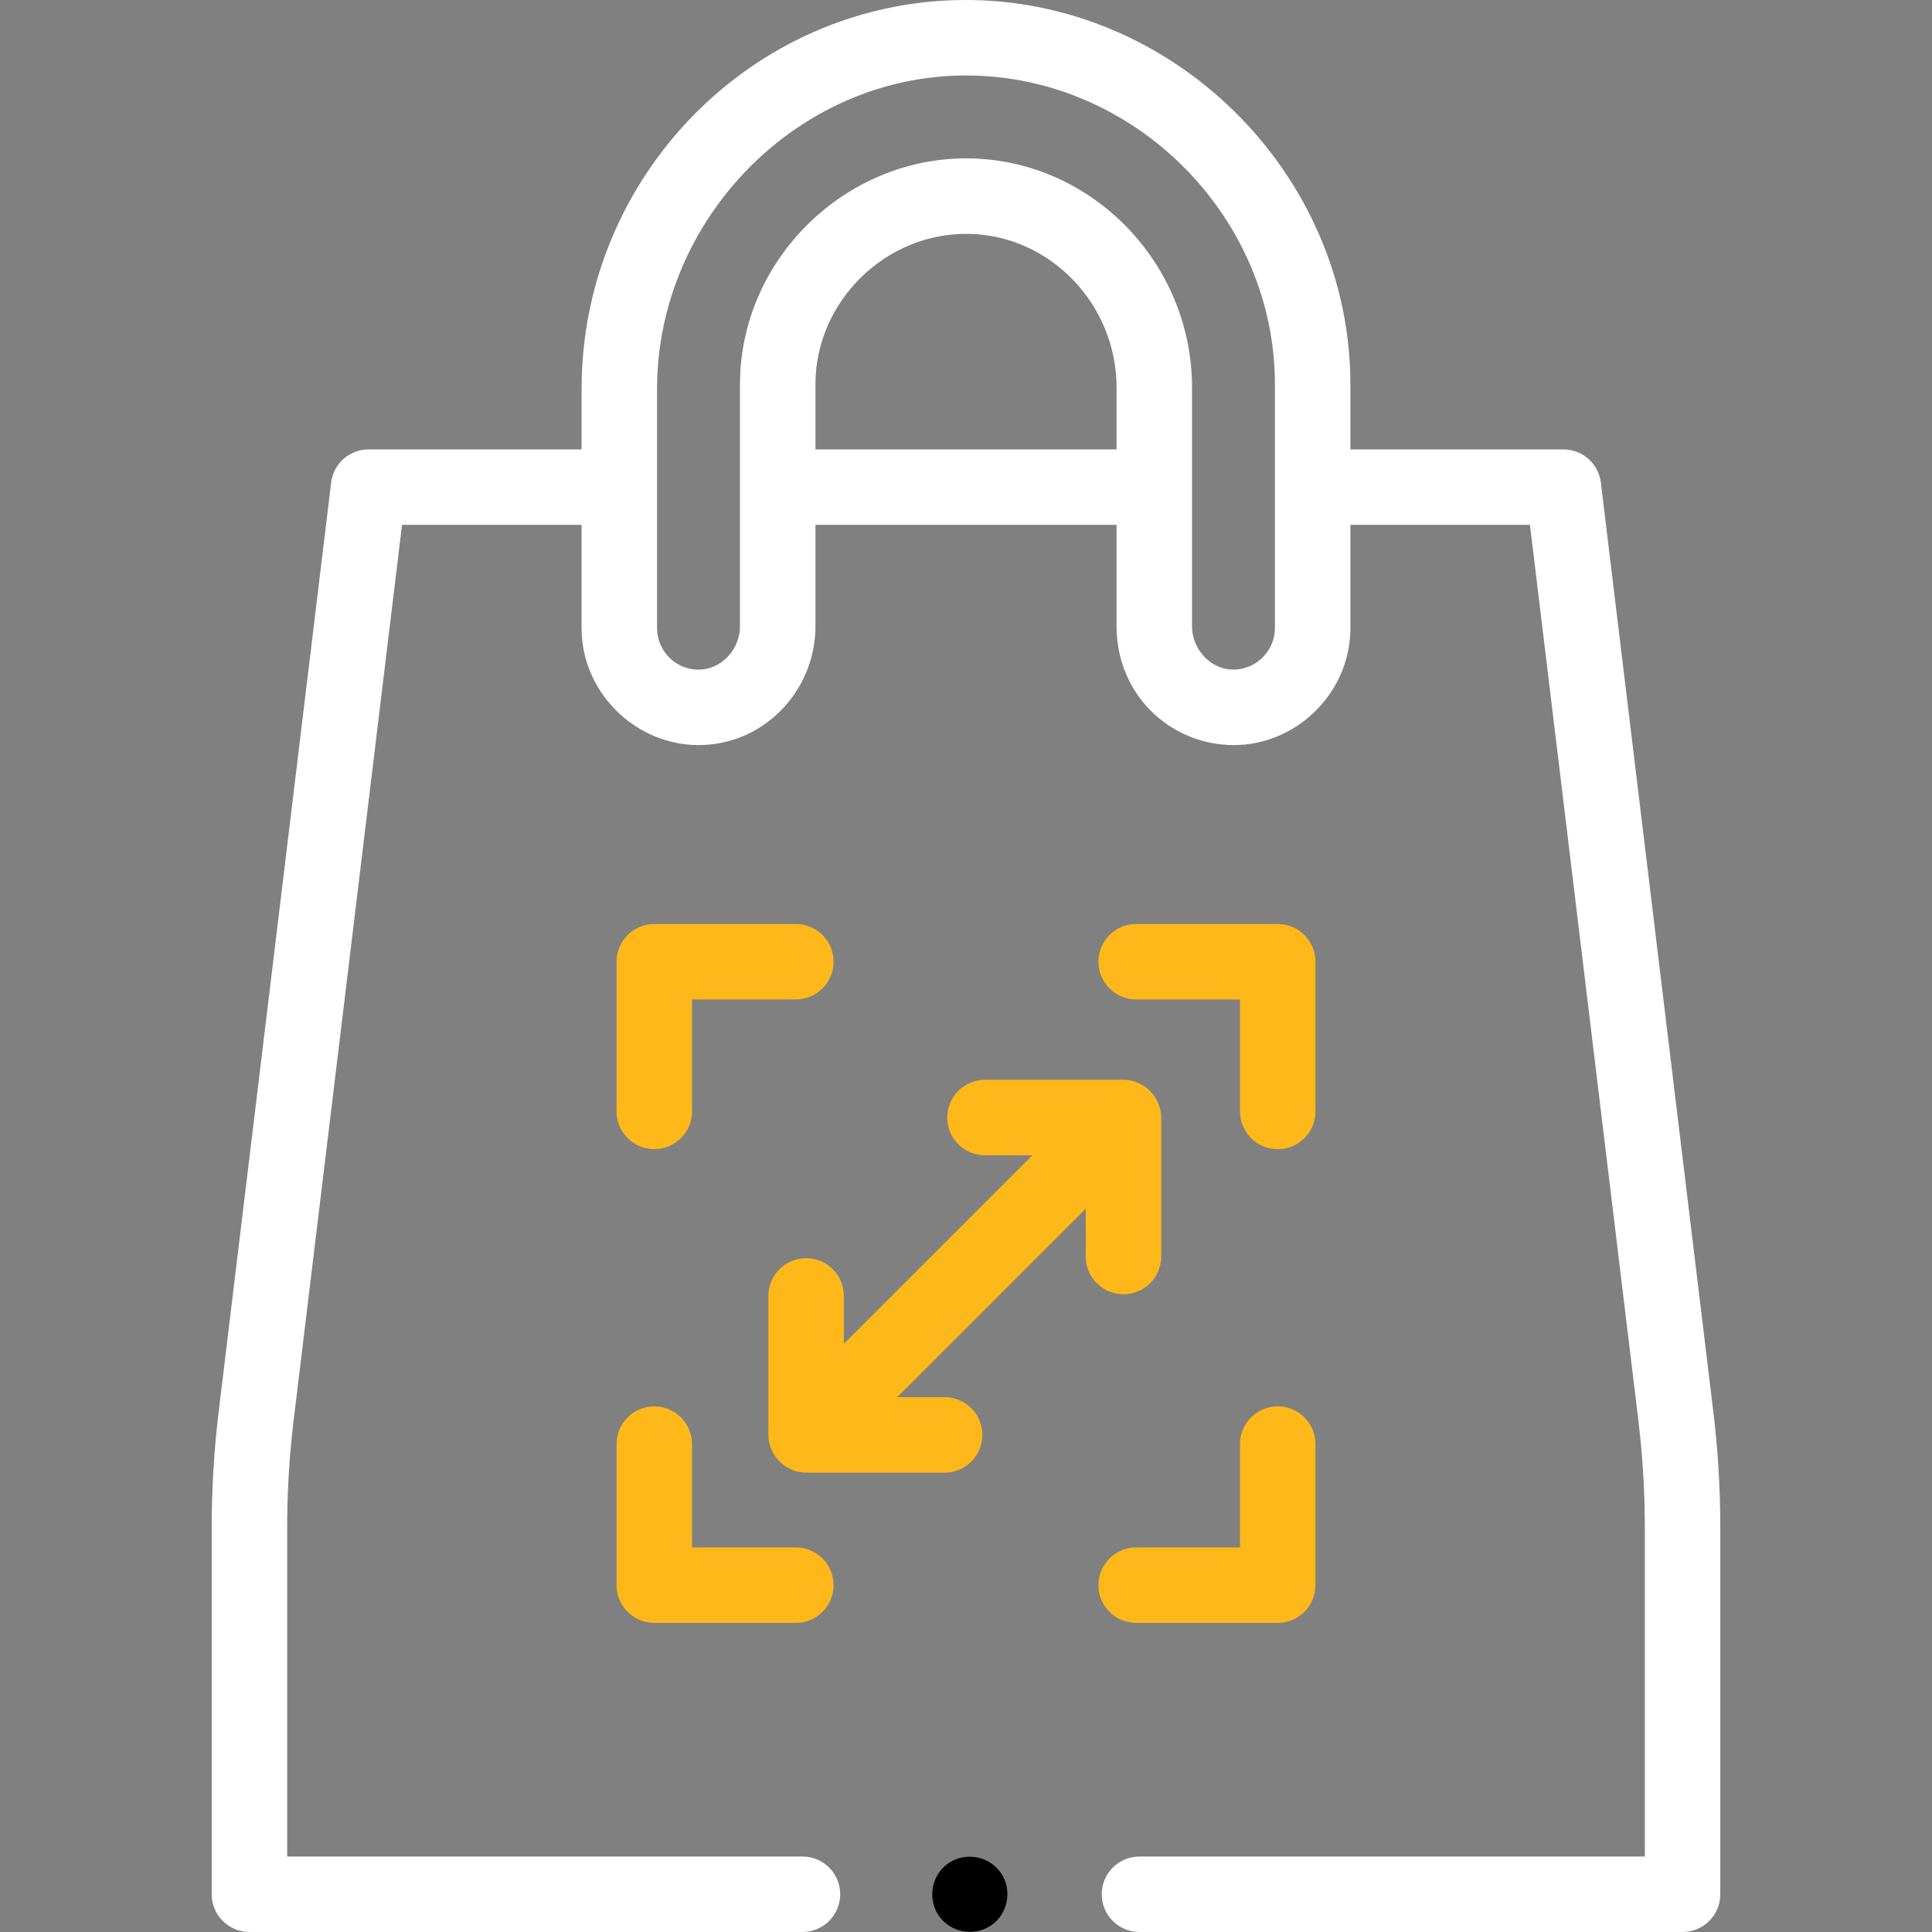
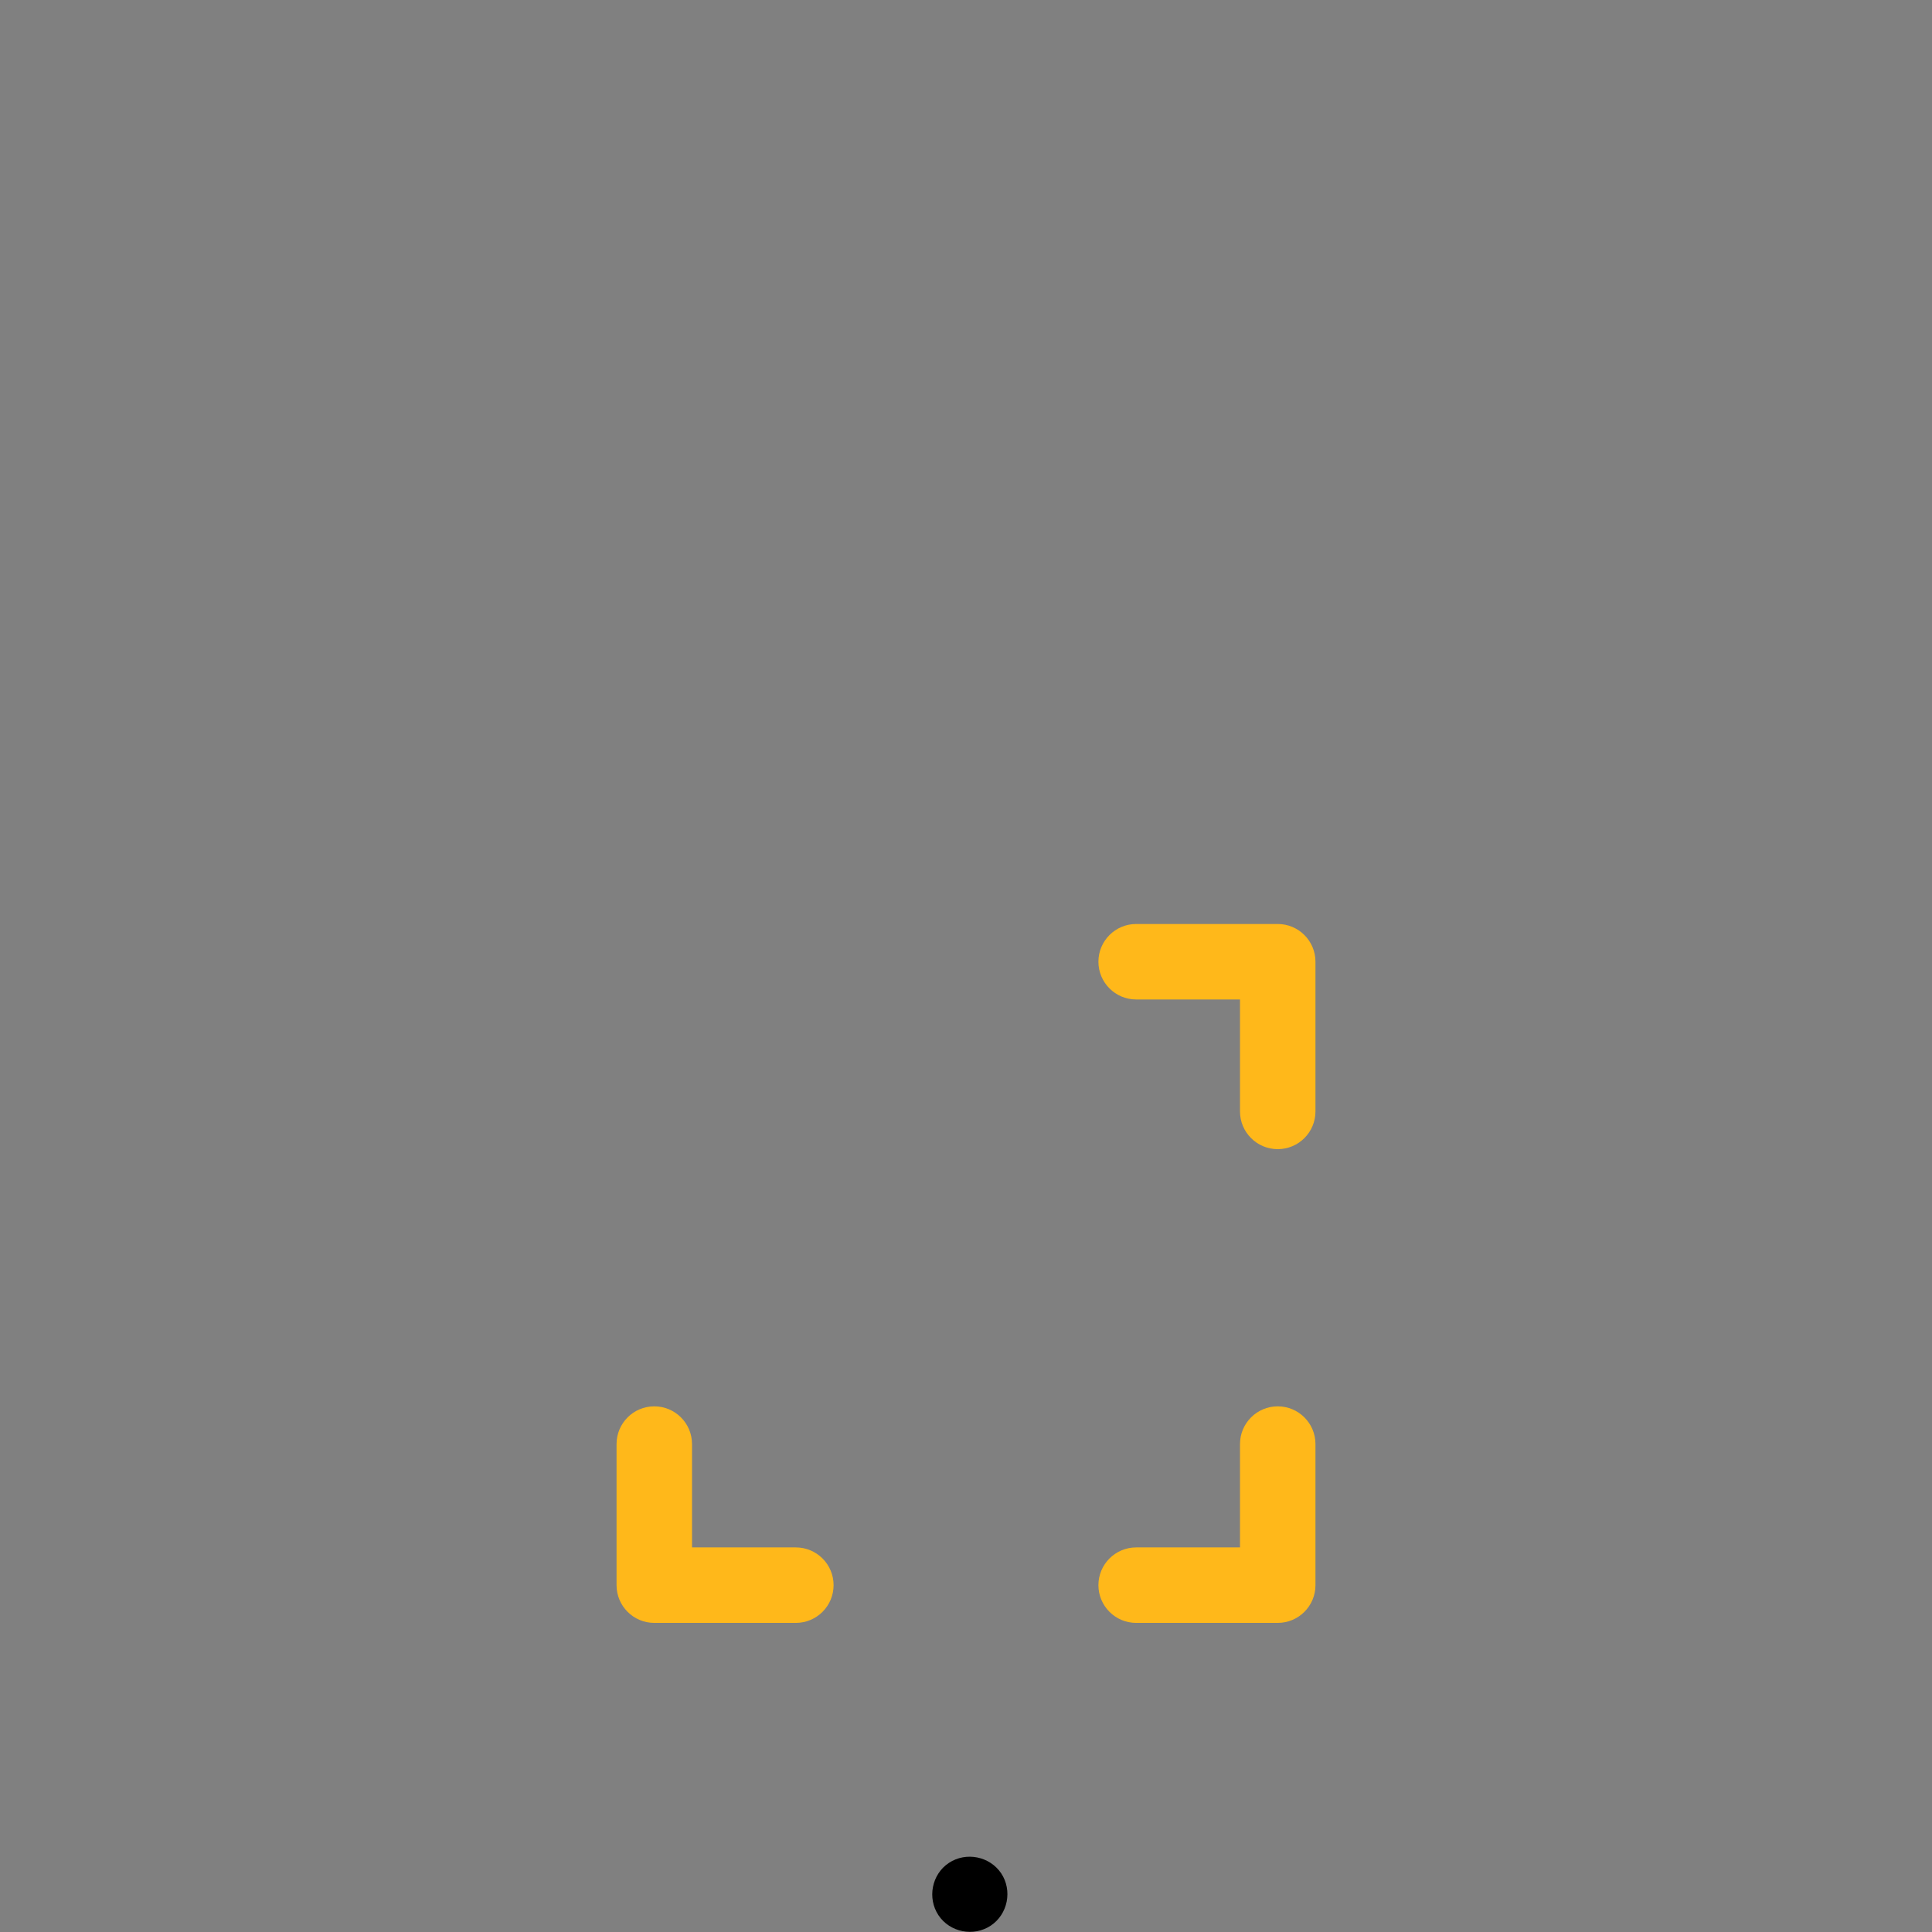
<svg xmlns="http://www.w3.org/2000/svg" width="128" height="128" viewBox="0 0 128 128" fill="none">
  <rect x="0" y="0" width="128" height="128" fill="#808080" stroke="none" />
-   <path d="M21.939 31.973L14.474 93.641C14.176 96.139 14.025 98.683 14.025 101.202V125.5C14.025 126.881 15.145 128 16.525 128H53.165C54.546 128 55.665 126.881 55.665 125.5C55.665 124.119 54.546 123 53.165 123H19.026V101.202C19.026 98.88 19.165 96.535 19.438 94.237L26.636 34.773H38.531V41.62C38.531 46.108 42.499 49.74 46.97 49.333C51 48.975 54.035 45.49 54.025 41.486V34.773H73.975V41.494C73.969 43.675 74.827 45.765 76.424 47.264C77.95 48.696 80.015 49.456 82.105 49.356C86.179 49.148 89.468 45.703 89.468 41.62V34.773H101.363L108.561 94.232C108.835 96.535 108.974 98.88 108.974 101.202V123H75.492C74.111 123 72.992 124.119 72.992 125.5C72.992 126.881 74.111 128 75.492 128H111.474C112.855 128 113.974 126.881 113.974 125.5V101.202C113.974 98.683 113.823 96.139 113.525 93.636L106.061 31.973C105.909 30.718 104.843 29.774 103.579 29.774H89.467V25.468C89.467 11.503 77.714 -0.137 63.749 0.001C49.844 0.136 38.532 11.691 38.532 25.76V29.774H24.421C23.156 29.774 22.091 30.718 21.939 31.973ZM54.025 29.774V25.468C54.025 19.961 58.69 15.39 64.194 15.494C69.587 15.596 73.975 20.164 73.975 25.677V29.774H54.025ZM43.532 25.76C43.532 14.603 52.758 5 64.001 5C75.144 5 84.467 14.326 84.467 25.468V41.62C84.467 43.097 83.246 44.336 81.772 44.364C80.214 44.392 78.975 43.02 78.975 41.495V25.677C78.975 17.459 72.386 10.649 64.288 10.495C56.023 10.34 49.025 17.199 49.025 25.468V41.487C49.025 42.91 47.955 44.227 46.507 44.355C46.338 44.369 46.169 44.369 46 44.352C45.996 44.352 45.993 44.351 45.989 44.351C44.61 44.206 43.532 43.036 43.532 41.62V25.76Z" fill="white" />
-   <path d="M43.348 76.134C44.728 76.134 45.848 75.015 45.848 73.634V66.217H52.727C54.108 66.217 55.227 65.097 55.227 63.717C55.227 62.336 54.108 61.217 52.727 61.217H43.348C41.967 61.217 40.848 62.336 40.848 63.717V73.634C40.848 75.015 41.967 76.134 43.348 76.134Z" fill="#FFB81A" />
  <path d="M40.848 105.021C40.848 106.401 41.967 107.521 43.348 107.521H52.727C54.108 107.521 55.227 106.401 55.227 105.021C55.227 103.64 54.108 102.521 52.727 102.521H45.848V95.674C45.848 94.293 44.728 93.174 43.348 93.174C41.967 93.174 40.848 94.293 40.848 95.674V105.021Z" fill="#FFB81A" />
  <path d="M87.153 63.717C87.153 62.336 86.034 61.217 84.653 61.217H75.273C73.893 61.217 72.773 62.336 72.773 63.717C72.773 65.097 73.893 66.217 75.273 66.217H82.153V73.634C82.153 75.015 83.273 76.134 84.653 76.134C86.034 76.134 87.153 75.015 87.153 73.634V63.717Z" fill="#FFB81A" />
  <path d="M84.653 93.174C83.273 93.174 82.153 94.293 82.153 95.674V102.521H75.273C73.893 102.521 72.773 103.64 72.773 105.021C72.773 106.401 73.893 107.521 75.273 107.521H84.653C86.034 107.521 87.153 106.401 87.153 105.021V95.674C87.153 94.293 86.034 93.174 84.653 93.174Z" fill="#FFB81A" />
-   <path d="M65.085 95.066C65.085 93.685 63.965 92.566 62.585 92.566H59.444L71.933 80.077V83.247C71.933 84.628 73.052 85.747 74.433 85.747C75.813 85.747 76.933 84.628 76.933 83.247V74.042C76.934 72.684 75.79 71.54 74.431 71.541H65.257C63.876 71.541 62.757 72.66 62.757 74.041C62.757 75.422 63.876 76.541 65.257 76.541H68.397L55.908 89.03V85.859C55.908 84.478 54.789 83.359 53.408 83.359C52.028 83.359 50.908 84.478 50.908 85.859V95.064C50.907 96.425 52.048 97.566 53.408 97.566H62.585C63.965 97.566 65.085 96.446 65.085 95.066Z" fill="#FFB81A" />
  <path d="M66.332 124.113C65.57 122.981 64.003 122.67 62.865 123.423C61.727 124.176 61.425 125.757 62.175 126.888C62.93 128.026 64.507 128.33 65.64 127.578C66.775 126.825 67.086 125.246 66.332 124.113Z" fill="black" />
</svg>